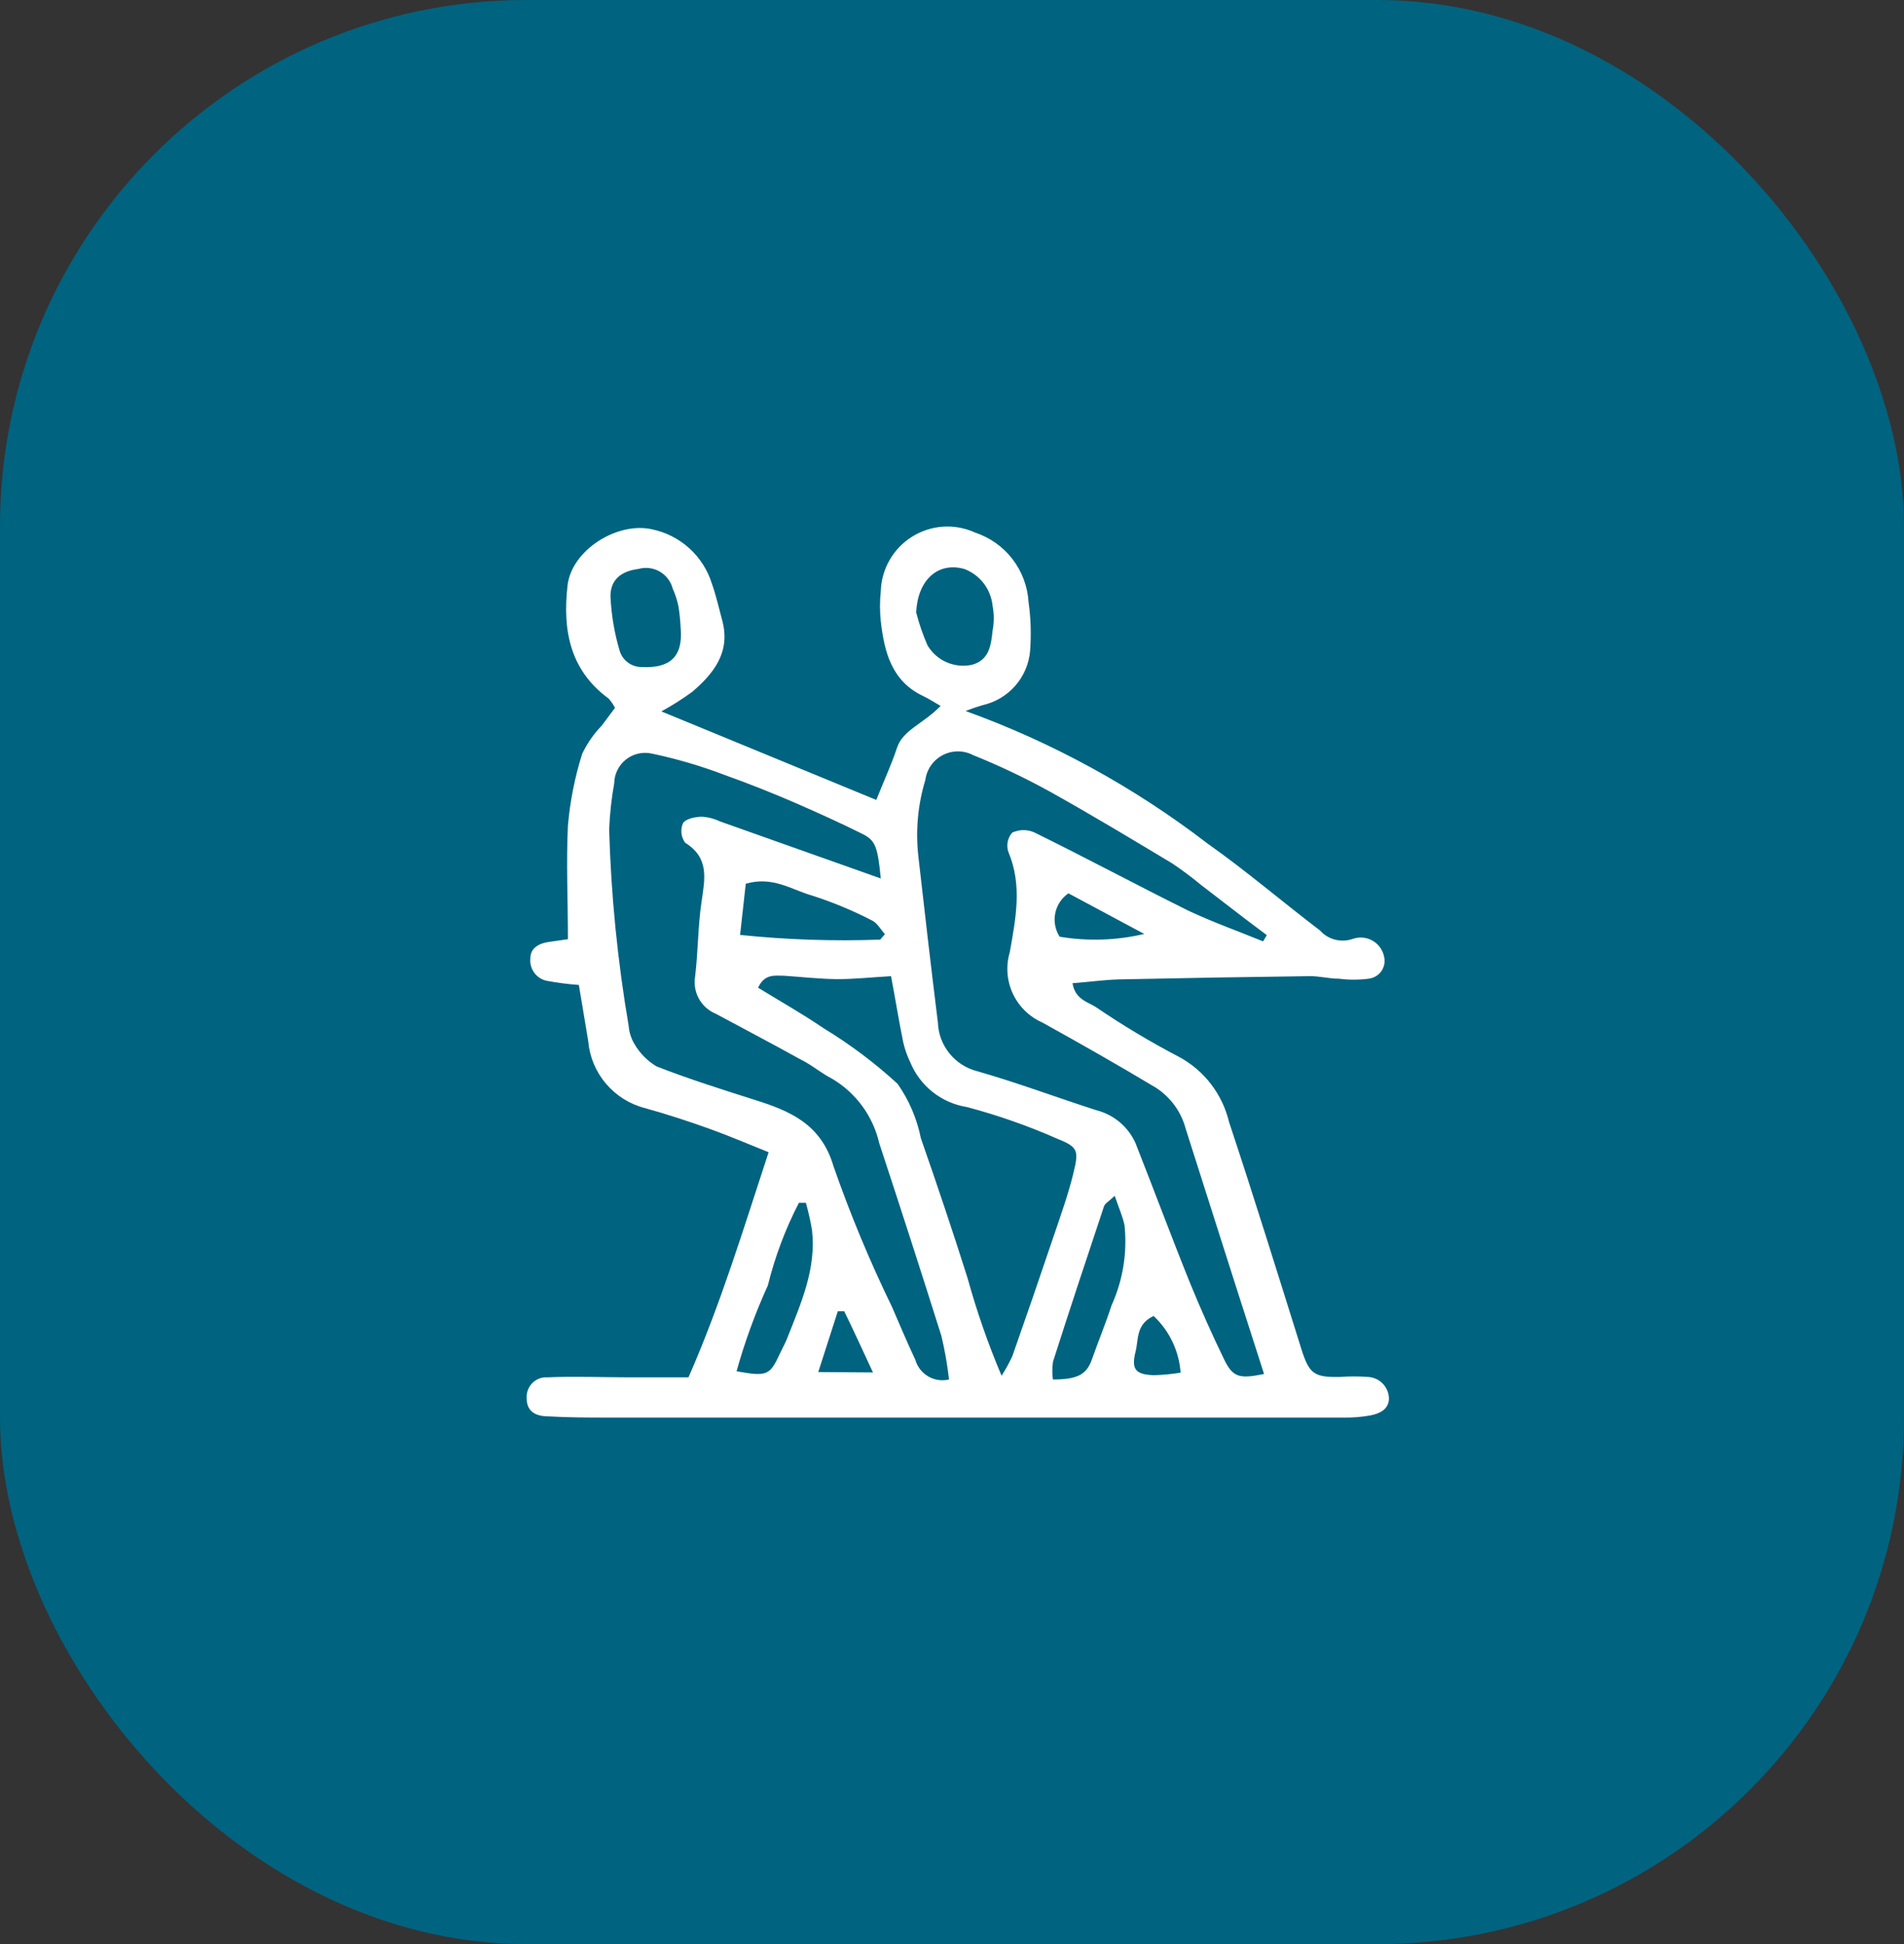
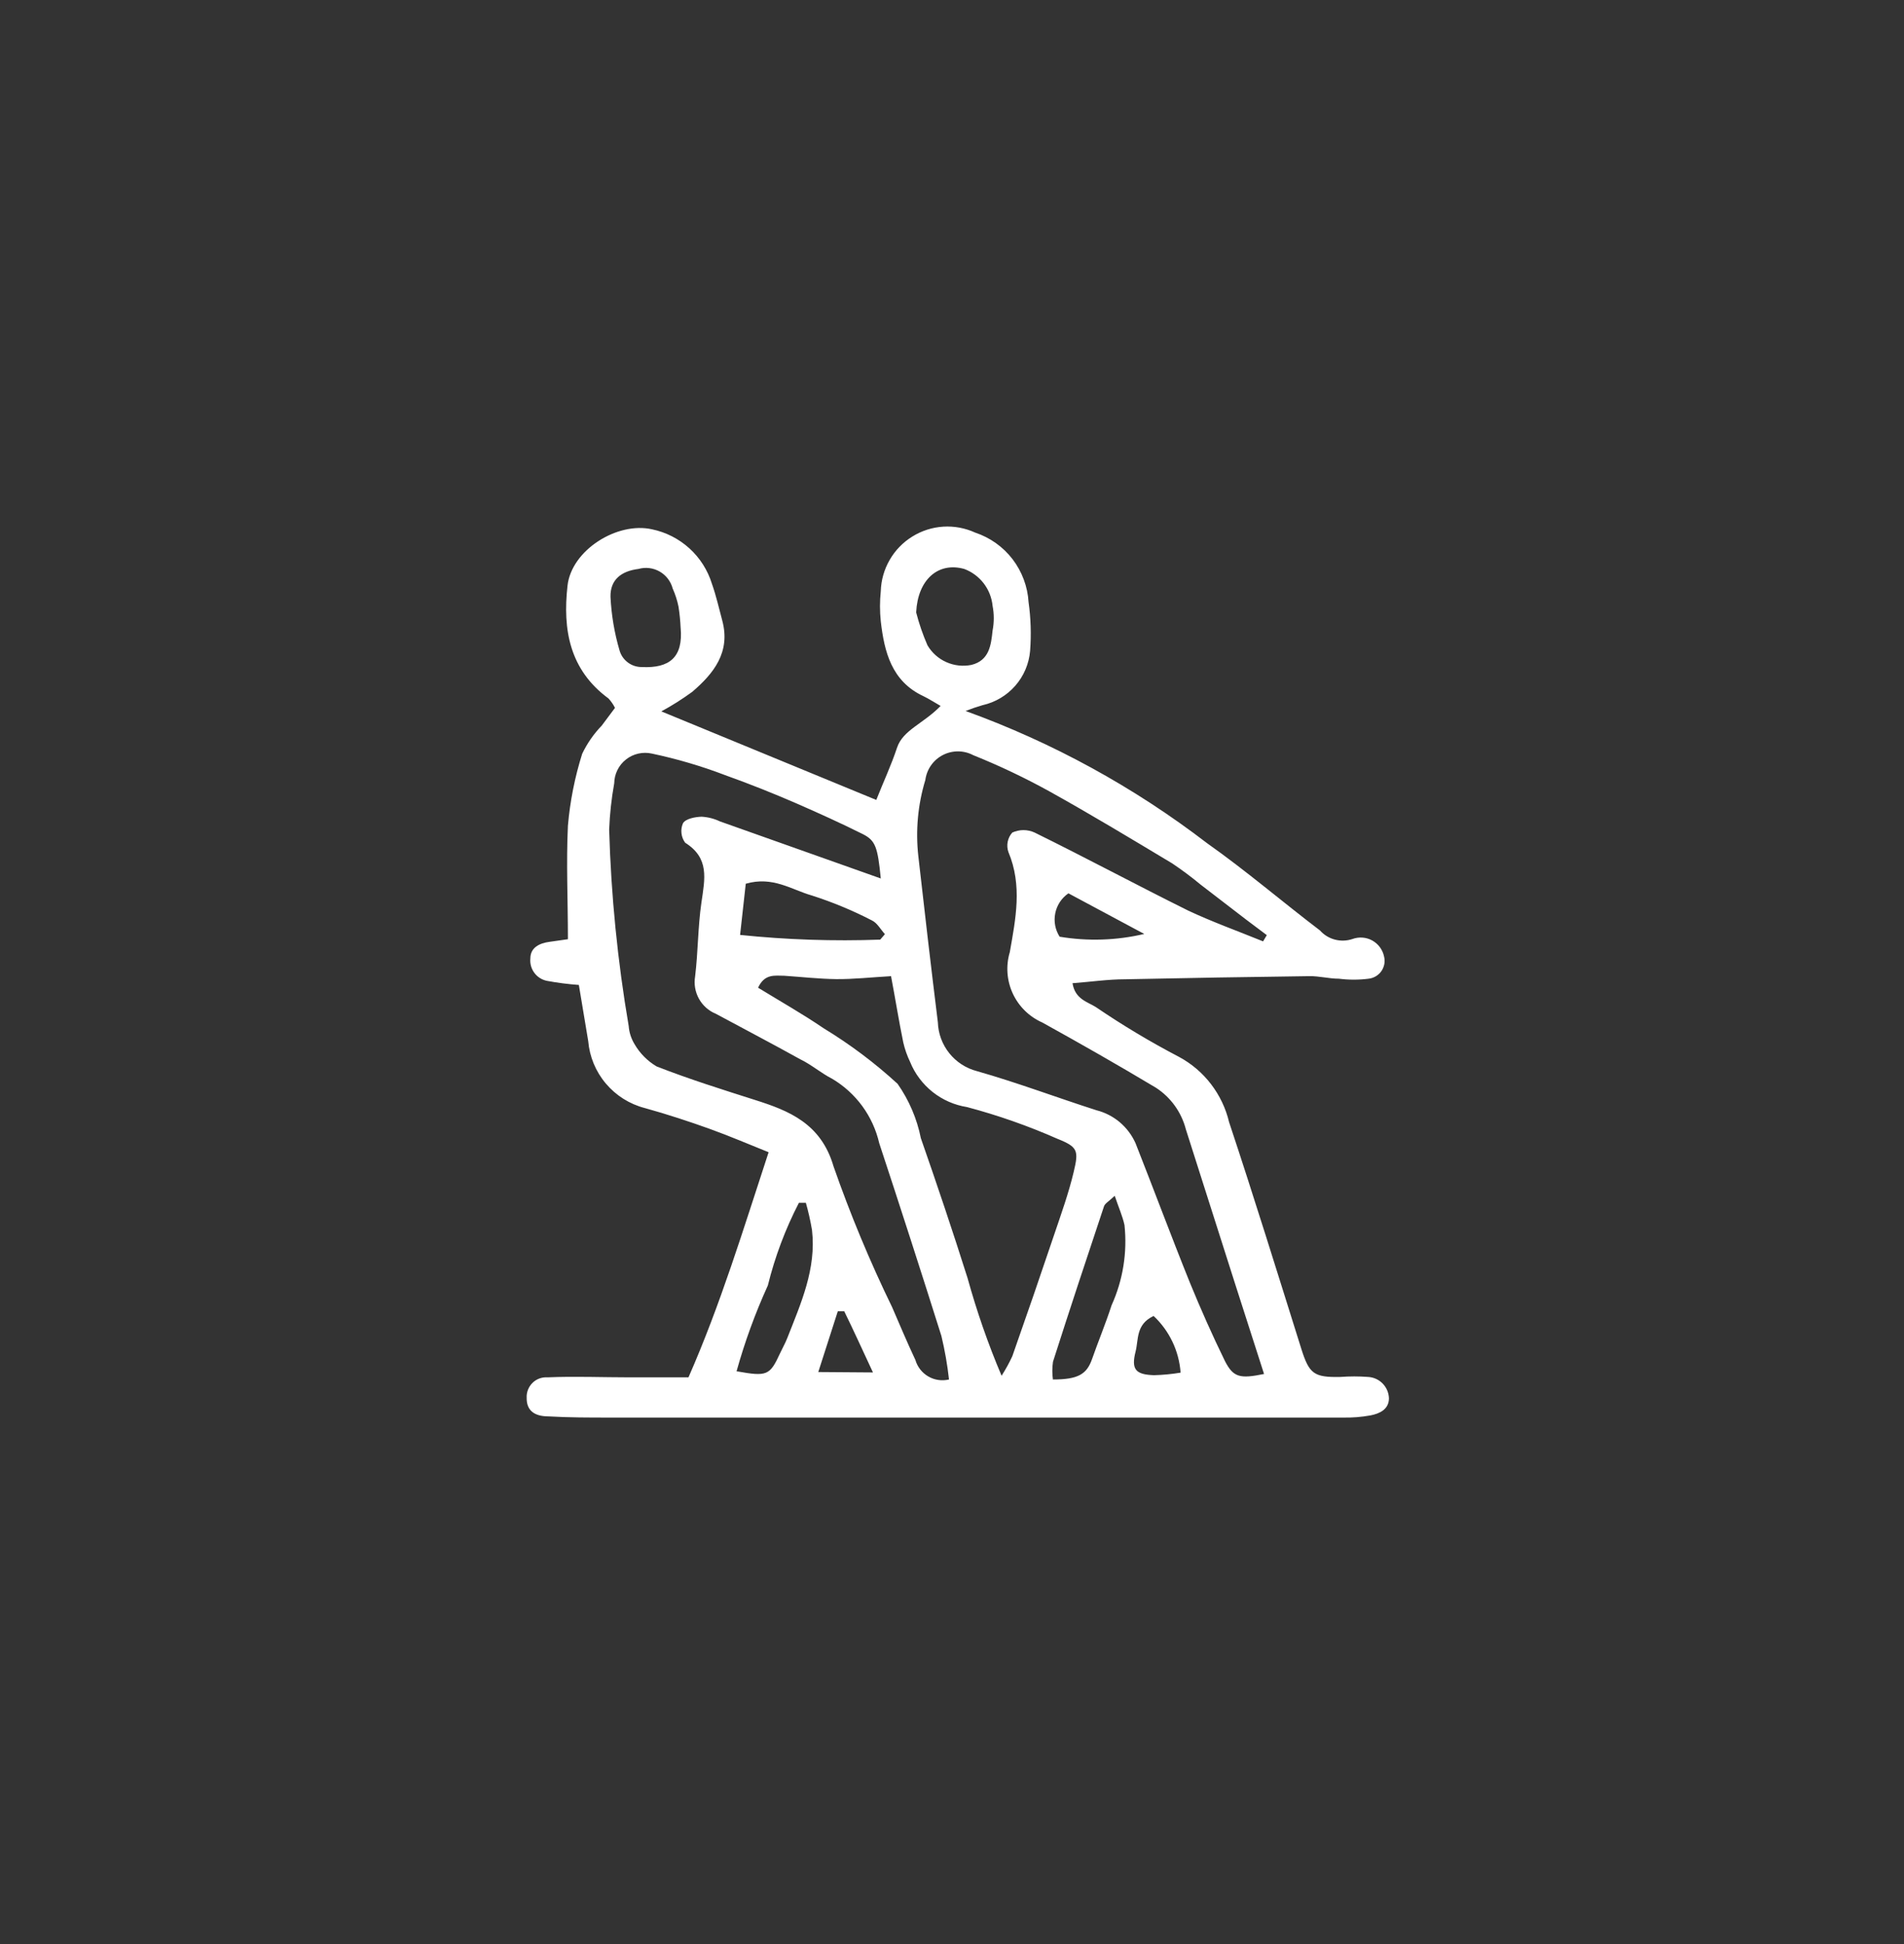
<svg xmlns="http://www.w3.org/2000/svg" width="47" height="48" viewBox="0 0 47 48" fill="none">
  <rect x="0" y="0" width="47" height="48" fill="#333333" stroke="none" />
-   <rect width="47" height="48" rx="13" fill="#006380" />
  <path d="M23.836 17.554C25.98 18.33 27.991 19.432 29.799 20.82C30.764 21.501 31.657 22.268 32.583 22.972C32.681 23.082 32.809 23.161 32.951 23.198C33.094 23.236 33.244 23.231 33.384 23.184C33.463 23.155 33.548 23.143 33.632 23.149C33.717 23.155 33.799 23.179 33.873 23.22C33.947 23.261 34.011 23.317 34.062 23.385C34.112 23.453 34.148 23.531 34.165 23.614C34.181 23.675 34.183 23.739 34.172 23.802C34.16 23.864 34.136 23.923 34.1 23.976C34.064 24.028 34.017 24.071 33.962 24.104C33.908 24.136 33.847 24.157 33.784 24.164C33.541 24.195 33.294 24.195 33.051 24.164C32.805 24.164 32.568 24.096 32.313 24.101C30.798 24.12 29.286 24.146 27.778 24.178C27.353 24.178 26.929 24.241 26.475 24.275C26.538 24.67 26.842 24.733 27.049 24.863C27.71 25.313 28.396 25.724 29.104 26.094C29.412 26.26 29.682 26.489 29.894 26.767C30.107 27.045 30.259 27.364 30.34 27.705C30.957 29.562 31.536 31.434 32.124 33.306C32.318 33.919 32.433 34.01 33.089 33.996C33.316 33.979 33.543 33.979 33.77 33.996C33.906 34.003 34.035 34.061 34.13 34.158C34.226 34.256 34.281 34.385 34.286 34.522C34.286 34.797 34.054 34.903 33.828 34.946C33.605 34.986 33.378 35.004 33.152 34.999H22.64H15.032C14.549 34.999 14.038 34.999 13.541 34.97C13.169 34.97 12.996 34.806 13.001 34.512C12.997 34.444 13.008 34.376 13.033 34.313C13.057 34.25 13.095 34.192 13.143 34.144C13.191 34.096 13.249 34.059 13.313 34.035C13.376 34.012 13.444 34.001 13.512 34.006C14.192 33.977 14.873 34.006 15.548 34.006H16.995C17.786 32.206 18.346 30.358 18.973 28.448C18.491 28.255 18.008 28.047 17.526 27.874C17.044 27.7 16.46 27.507 15.919 27.358C15.543 27.261 15.207 27.05 14.956 26.753C14.705 26.457 14.553 26.09 14.52 25.703L14.289 24.318C14.025 24.299 13.762 24.265 13.502 24.217C13.377 24.192 13.266 24.122 13.19 24.019C13.114 23.916 13.079 23.789 13.092 23.662C13.092 23.402 13.305 23.286 13.575 23.252L14.019 23.189C14.019 22.224 13.975 21.308 14.019 20.386C14.071 19.784 14.189 19.188 14.371 18.611C14.493 18.355 14.656 18.12 14.853 17.916L15.181 17.477C15.139 17.393 15.085 17.316 15.022 17.246C14.057 16.537 13.888 15.543 14.009 14.462C14.105 13.584 15.234 12.875 16.093 13.068C16.438 13.139 16.757 13.302 17.017 13.538C17.278 13.775 17.47 14.077 17.574 14.414C17.68 14.713 17.748 15.022 17.83 15.325C18.037 16.102 17.618 16.628 17.087 17.082C16.844 17.259 16.589 17.421 16.325 17.564L21.631 19.75C21.8 19.32 21.998 18.9 22.143 18.461C22.288 18.022 22.794 17.868 23.219 17.429C23.064 17.342 22.934 17.255 22.794 17.188C22.008 16.821 21.829 16.093 21.742 15.34C21.716 15.093 21.716 14.844 21.742 14.597C21.75 14.325 21.825 14.06 21.961 13.825C22.096 13.589 22.288 13.391 22.519 13.248C22.75 13.104 23.012 13.02 23.283 13.003C23.555 12.986 23.826 13.037 24.073 13.15C24.439 13.272 24.76 13.5 24.995 13.806C25.229 14.113 25.367 14.482 25.39 14.867C25.446 15.265 25.459 15.668 25.428 16.069C25.401 16.388 25.273 16.69 25.062 16.931C24.851 17.172 24.569 17.34 24.256 17.41C24.114 17.451 23.974 17.499 23.836 17.554ZM31.179 23.242L31.271 23.088L30.764 22.707L29.64 21.843C29.415 21.656 29.179 21.48 28.936 21.317C27.932 20.714 26.933 20.111 25.911 19.542C25.301 19.205 24.671 18.905 24.024 18.645C23.909 18.584 23.78 18.552 23.649 18.551C23.518 18.551 23.389 18.582 23.273 18.642C23.157 18.702 23.057 18.79 22.982 18.897C22.907 19.004 22.859 19.128 22.842 19.257C22.657 19.866 22.598 20.506 22.669 21.139C22.823 22.504 22.982 23.874 23.151 25.24C23.16 25.518 23.259 25.786 23.433 26.003C23.607 26.221 23.846 26.376 24.116 26.446C25.115 26.73 26.084 27.097 27.064 27.411C27.275 27.464 27.472 27.565 27.639 27.705C27.806 27.846 27.939 28.022 28.029 28.221C28.482 29.369 28.912 30.527 29.375 31.675C29.64 32.322 29.925 32.964 30.238 33.605C30.446 34.01 30.61 34.044 31.203 33.923L30.503 31.743L29.273 27.883C29.164 27.461 28.901 27.094 28.535 26.856C27.609 26.301 26.668 25.765 25.727 25.244C25.405 25.102 25.147 24.847 24.999 24.527C24.852 24.207 24.826 23.845 24.927 23.508C25.071 22.688 25.24 21.863 24.893 21.038C24.864 20.956 24.858 20.868 24.875 20.783C24.892 20.698 24.931 20.619 24.989 20.555C25.076 20.516 25.169 20.495 25.264 20.495C25.359 20.495 25.453 20.516 25.539 20.555C26.813 21.182 28.062 21.853 29.336 22.485C29.934 22.765 30.552 22.987 31.179 23.242ZM21.742 21.689C21.665 20.912 21.612 20.753 21.299 20.594C20.758 20.324 20.203 20.073 19.649 19.831C19.094 19.59 18.491 19.349 17.897 19.137C17.311 18.913 16.707 18.736 16.093 18.606C15.982 18.581 15.867 18.581 15.757 18.606C15.646 18.631 15.542 18.68 15.453 18.751C15.363 18.821 15.291 18.91 15.241 19.012C15.19 19.114 15.164 19.226 15.162 19.339C15.094 19.717 15.052 20.099 15.037 20.483C15.084 22.108 15.245 23.728 15.519 25.331C15.531 25.49 15.581 25.644 15.664 25.78C15.795 26.007 15.983 26.196 16.209 26.33C17.01 26.643 17.825 26.899 18.645 27.16C19.465 27.42 20.266 27.734 20.575 28.795C20.989 29.982 21.472 31.143 22.022 32.274C22.21 32.708 22.394 33.147 22.596 33.576C22.646 33.748 22.76 33.894 22.915 33.984C23.069 34.074 23.252 34.1 23.426 34.059C23.386 33.696 23.323 33.337 23.238 32.983C22.736 31.391 22.225 29.805 21.704 28.226C21.628 27.896 21.486 27.584 21.286 27.31C21.086 27.037 20.833 26.807 20.541 26.634C20.266 26.494 20.025 26.282 19.75 26.151C19.065 25.77 18.365 25.404 17.675 25.032C17.497 24.96 17.348 24.829 17.254 24.66C17.16 24.492 17.127 24.296 17.159 24.106C17.232 23.503 17.227 22.885 17.314 22.287C17.401 21.689 17.516 21.187 16.913 20.806C16.863 20.738 16.831 20.657 16.822 20.572C16.812 20.487 16.826 20.401 16.86 20.324C16.928 20.213 17.159 20.169 17.319 20.164C17.476 20.173 17.63 20.212 17.772 20.28L21.742 21.689ZM21.998 24.101C21.492 24.13 21.067 24.178 20.642 24.174C20.218 24.169 19.789 24.12 19.359 24.091C19.128 24.091 18.877 24.034 18.713 24.386C19.272 24.728 19.817 25.037 20.334 25.389C20.985 25.785 21.596 26.244 22.157 26.759C22.439 27.162 22.635 27.619 22.731 28.101C23.132 29.249 23.518 30.397 23.884 31.555C24.111 32.376 24.391 33.182 24.724 33.967C24.823 33.812 24.912 33.651 24.989 33.484C25.34 32.487 25.684 31.487 26.022 30.484C26.195 29.972 26.379 29.461 26.504 28.935C26.63 28.409 26.61 28.318 26.099 28.115C25.378 27.797 24.632 27.535 23.87 27.333C23.56 27.284 23.268 27.156 23.022 26.961C22.776 26.765 22.584 26.51 22.466 26.219C22.392 26.065 22.335 25.903 22.297 25.737C22.186 25.196 22.099 24.646 21.998 24.116V24.101ZM25.993 34.059C26.615 34.059 26.827 33.928 26.958 33.552C27.088 33.176 27.295 32.674 27.44 32.225C27.72 31.606 27.83 30.923 27.758 30.247C27.71 30.025 27.614 29.813 27.517 29.524C27.368 29.664 27.276 29.712 27.252 29.784C26.827 31.058 26.403 32.336 25.993 33.62C25.971 33.77 25.971 33.923 25.993 34.073V34.059ZM21.728 23.199L21.844 23.064C21.738 22.948 21.656 22.789 21.525 22.726C21.048 22.479 20.551 22.273 20.039 22.109C19.533 21.964 19.075 21.626 18.409 21.819L18.269 23.083C19.418 23.202 20.574 23.241 21.728 23.199ZM22.616 15.123C22.687 15.4 22.781 15.671 22.895 15.933C23.004 16.117 23.166 16.262 23.361 16.348C23.556 16.435 23.772 16.458 23.981 16.416C24.42 16.305 24.463 15.933 24.502 15.567C24.541 15.366 24.541 15.16 24.502 14.959C24.482 14.757 24.406 14.564 24.283 14.403C24.159 14.242 23.993 14.118 23.802 14.047C23.146 13.864 22.654 14.327 22.616 15.113V15.123ZM16.802 15.514C16.794 15.334 16.777 15.156 16.749 14.978C16.718 14.824 16.669 14.673 16.605 14.53C16.582 14.442 16.541 14.36 16.486 14.288C16.431 14.216 16.362 14.156 16.284 14.111C16.205 14.066 16.118 14.037 16.028 14.026C15.938 14.015 15.847 14.022 15.76 14.047C15.336 14.1 15.061 14.312 15.07 14.737C15.092 15.183 15.166 15.625 15.292 16.054C15.325 16.174 15.397 16.28 15.497 16.355C15.596 16.43 15.718 16.47 15.842 16.469C16.532 16.503 16.865 16.223 16.802 15.504V15.514ZM19.89 29.697H19.721C19.386 30.345 19.129 31.03 18.954 31.738C18.642 32.423 18.384 33.131 18.182 33.856C18.939 33.991 19.002 33.962 19.258 33.407C19.316 33.282 19.383 33.166 19.432 33.041C19.769 32.182 20.155 31.328 20.044 30.368C20.005 30.139 19.954 29.911 19.89 29.688V29.697ZM26.374 22.056C26.206 22.171 26.089 22.347 26.049 22.547C26.008 22.747 26.047 22.955 26.157 23.127C26.851 23.243 27.561 23.22 28.246 23.059L26.374 22.056ZM21.549 33.885C21.279 33.306 21.067 32.838 20.84 32.375H20.681L20.199 33.875L21.549 33.885ZM28.458 32.5C28.038 32.708 28.106 33.074 28.033 33.364C27.918 33.813 28.033 33.938 28.487 33.953C28.707 33.947 28.926 33.926 29.143 33.89C29.104 33.356 28.867 32.857 28.477 32.491L28.458 32.5Z" fill="white" />
</svg>